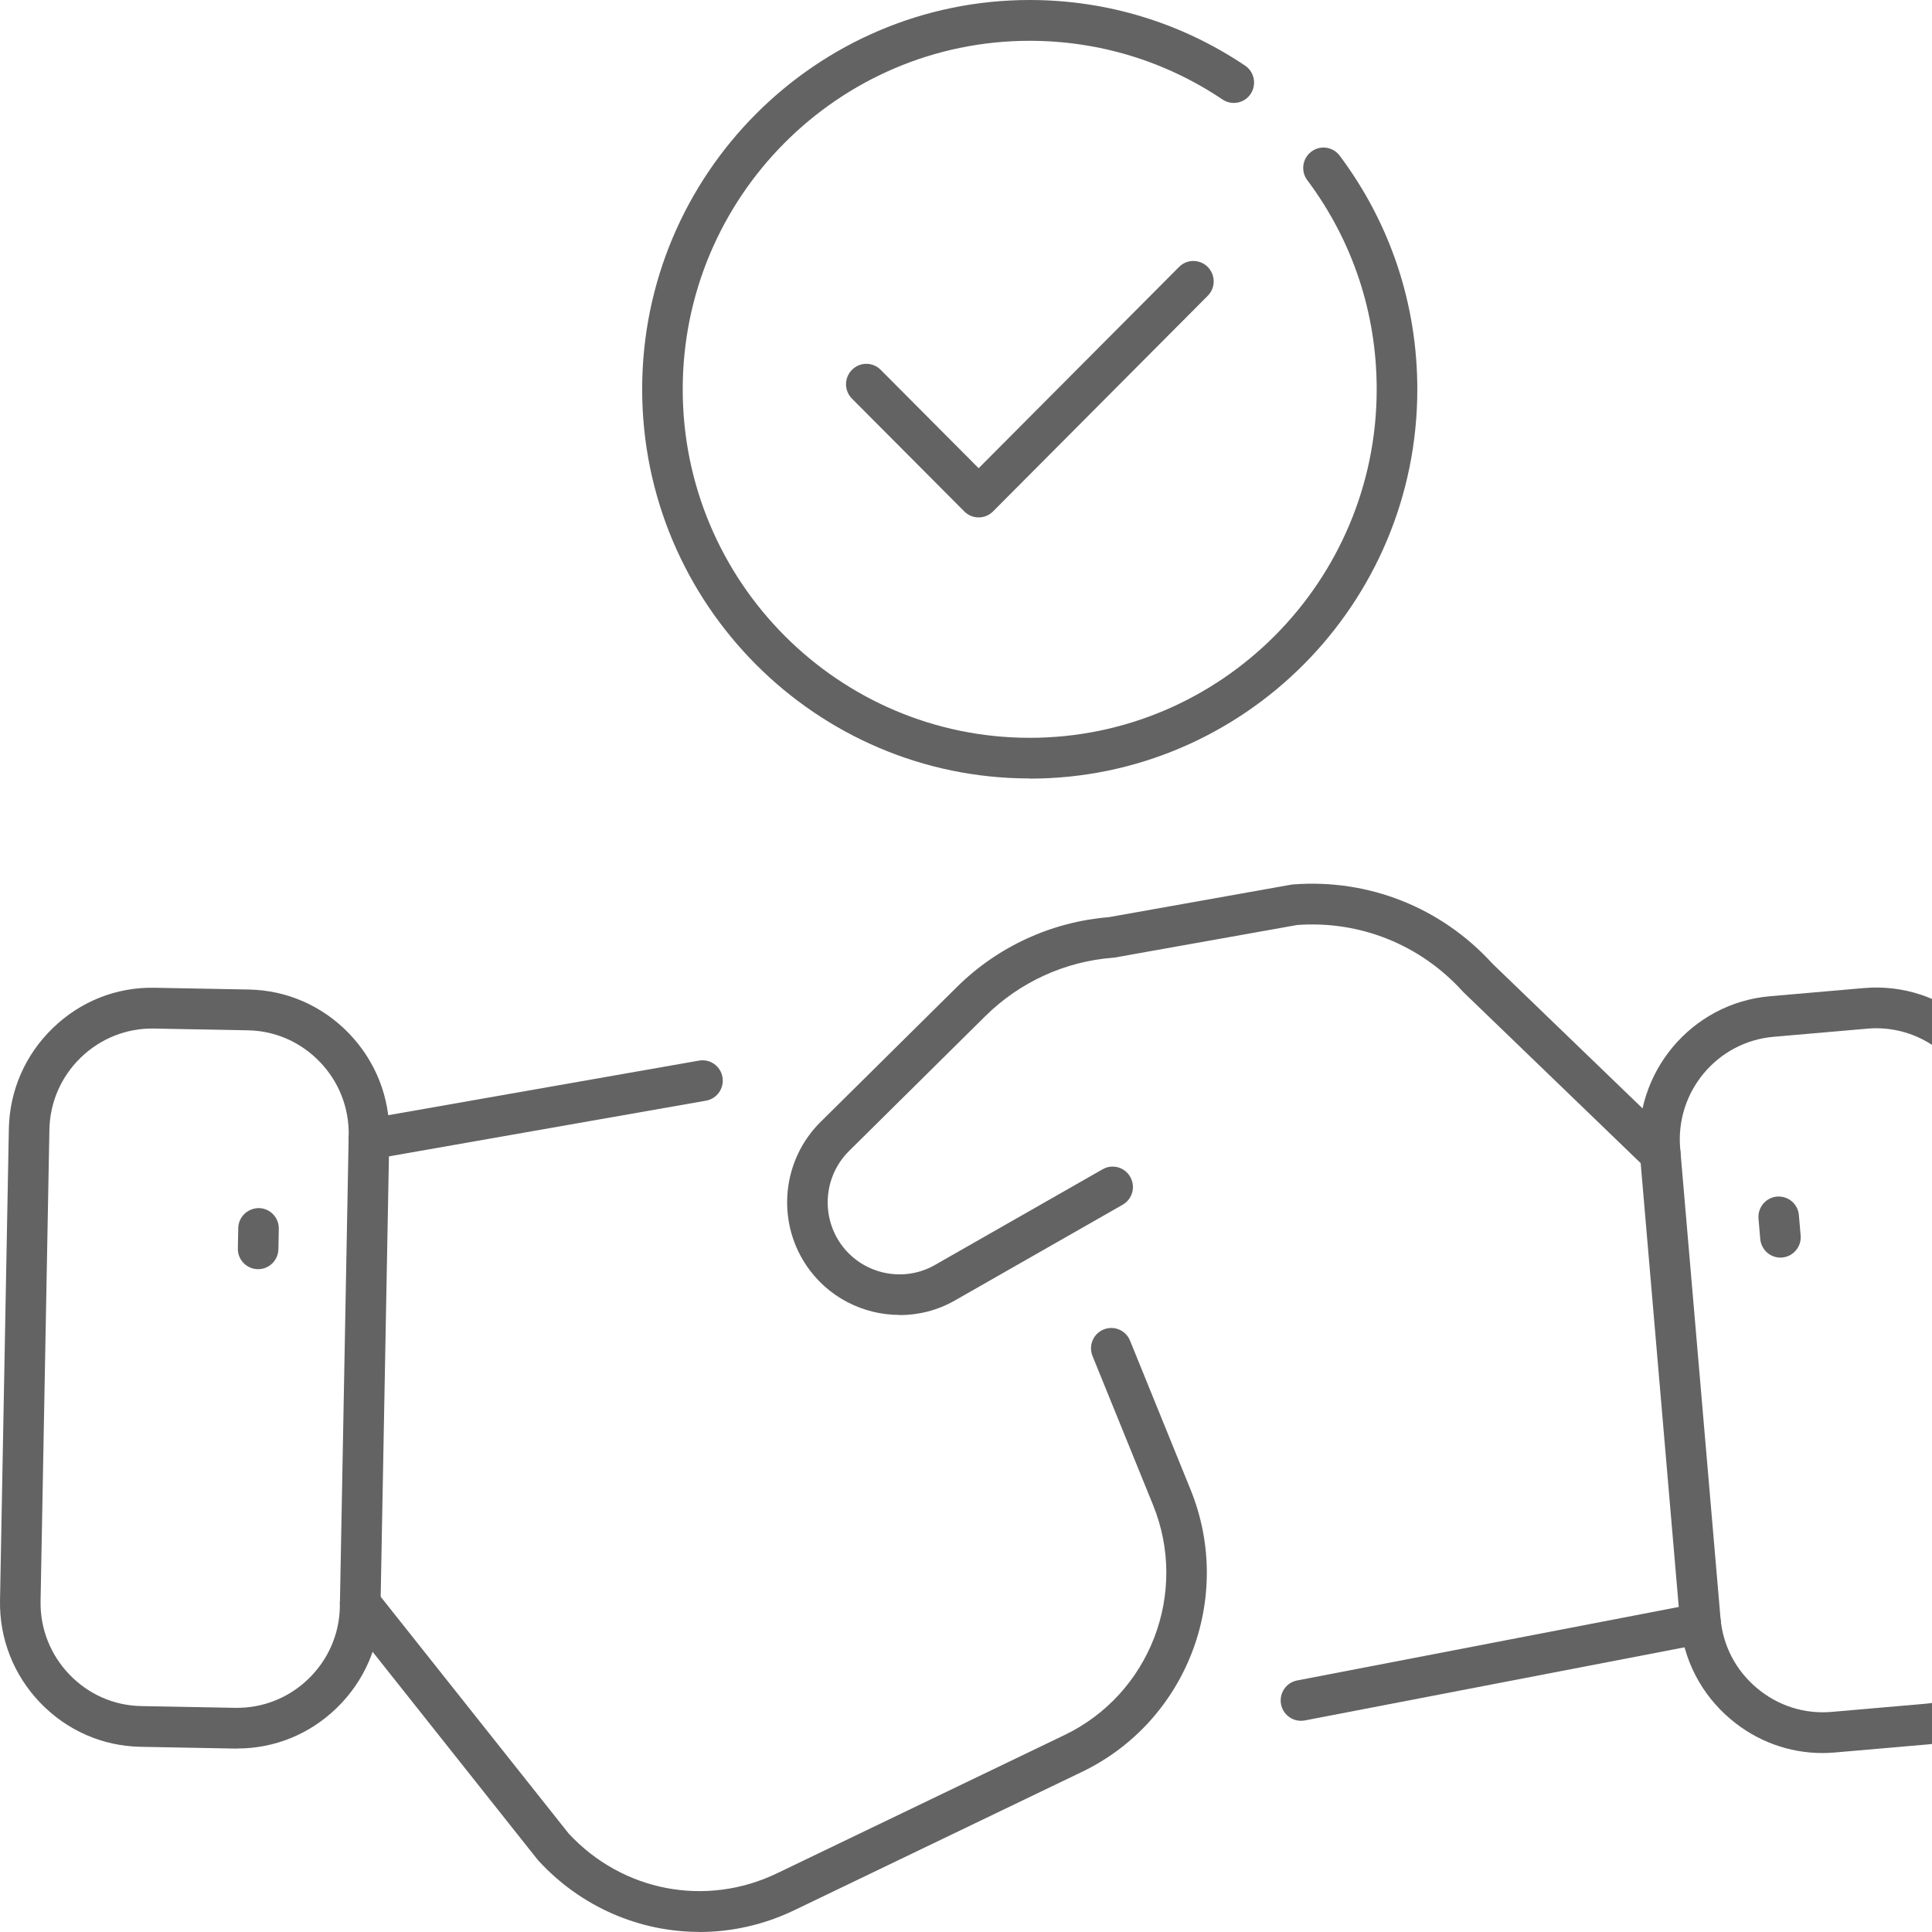
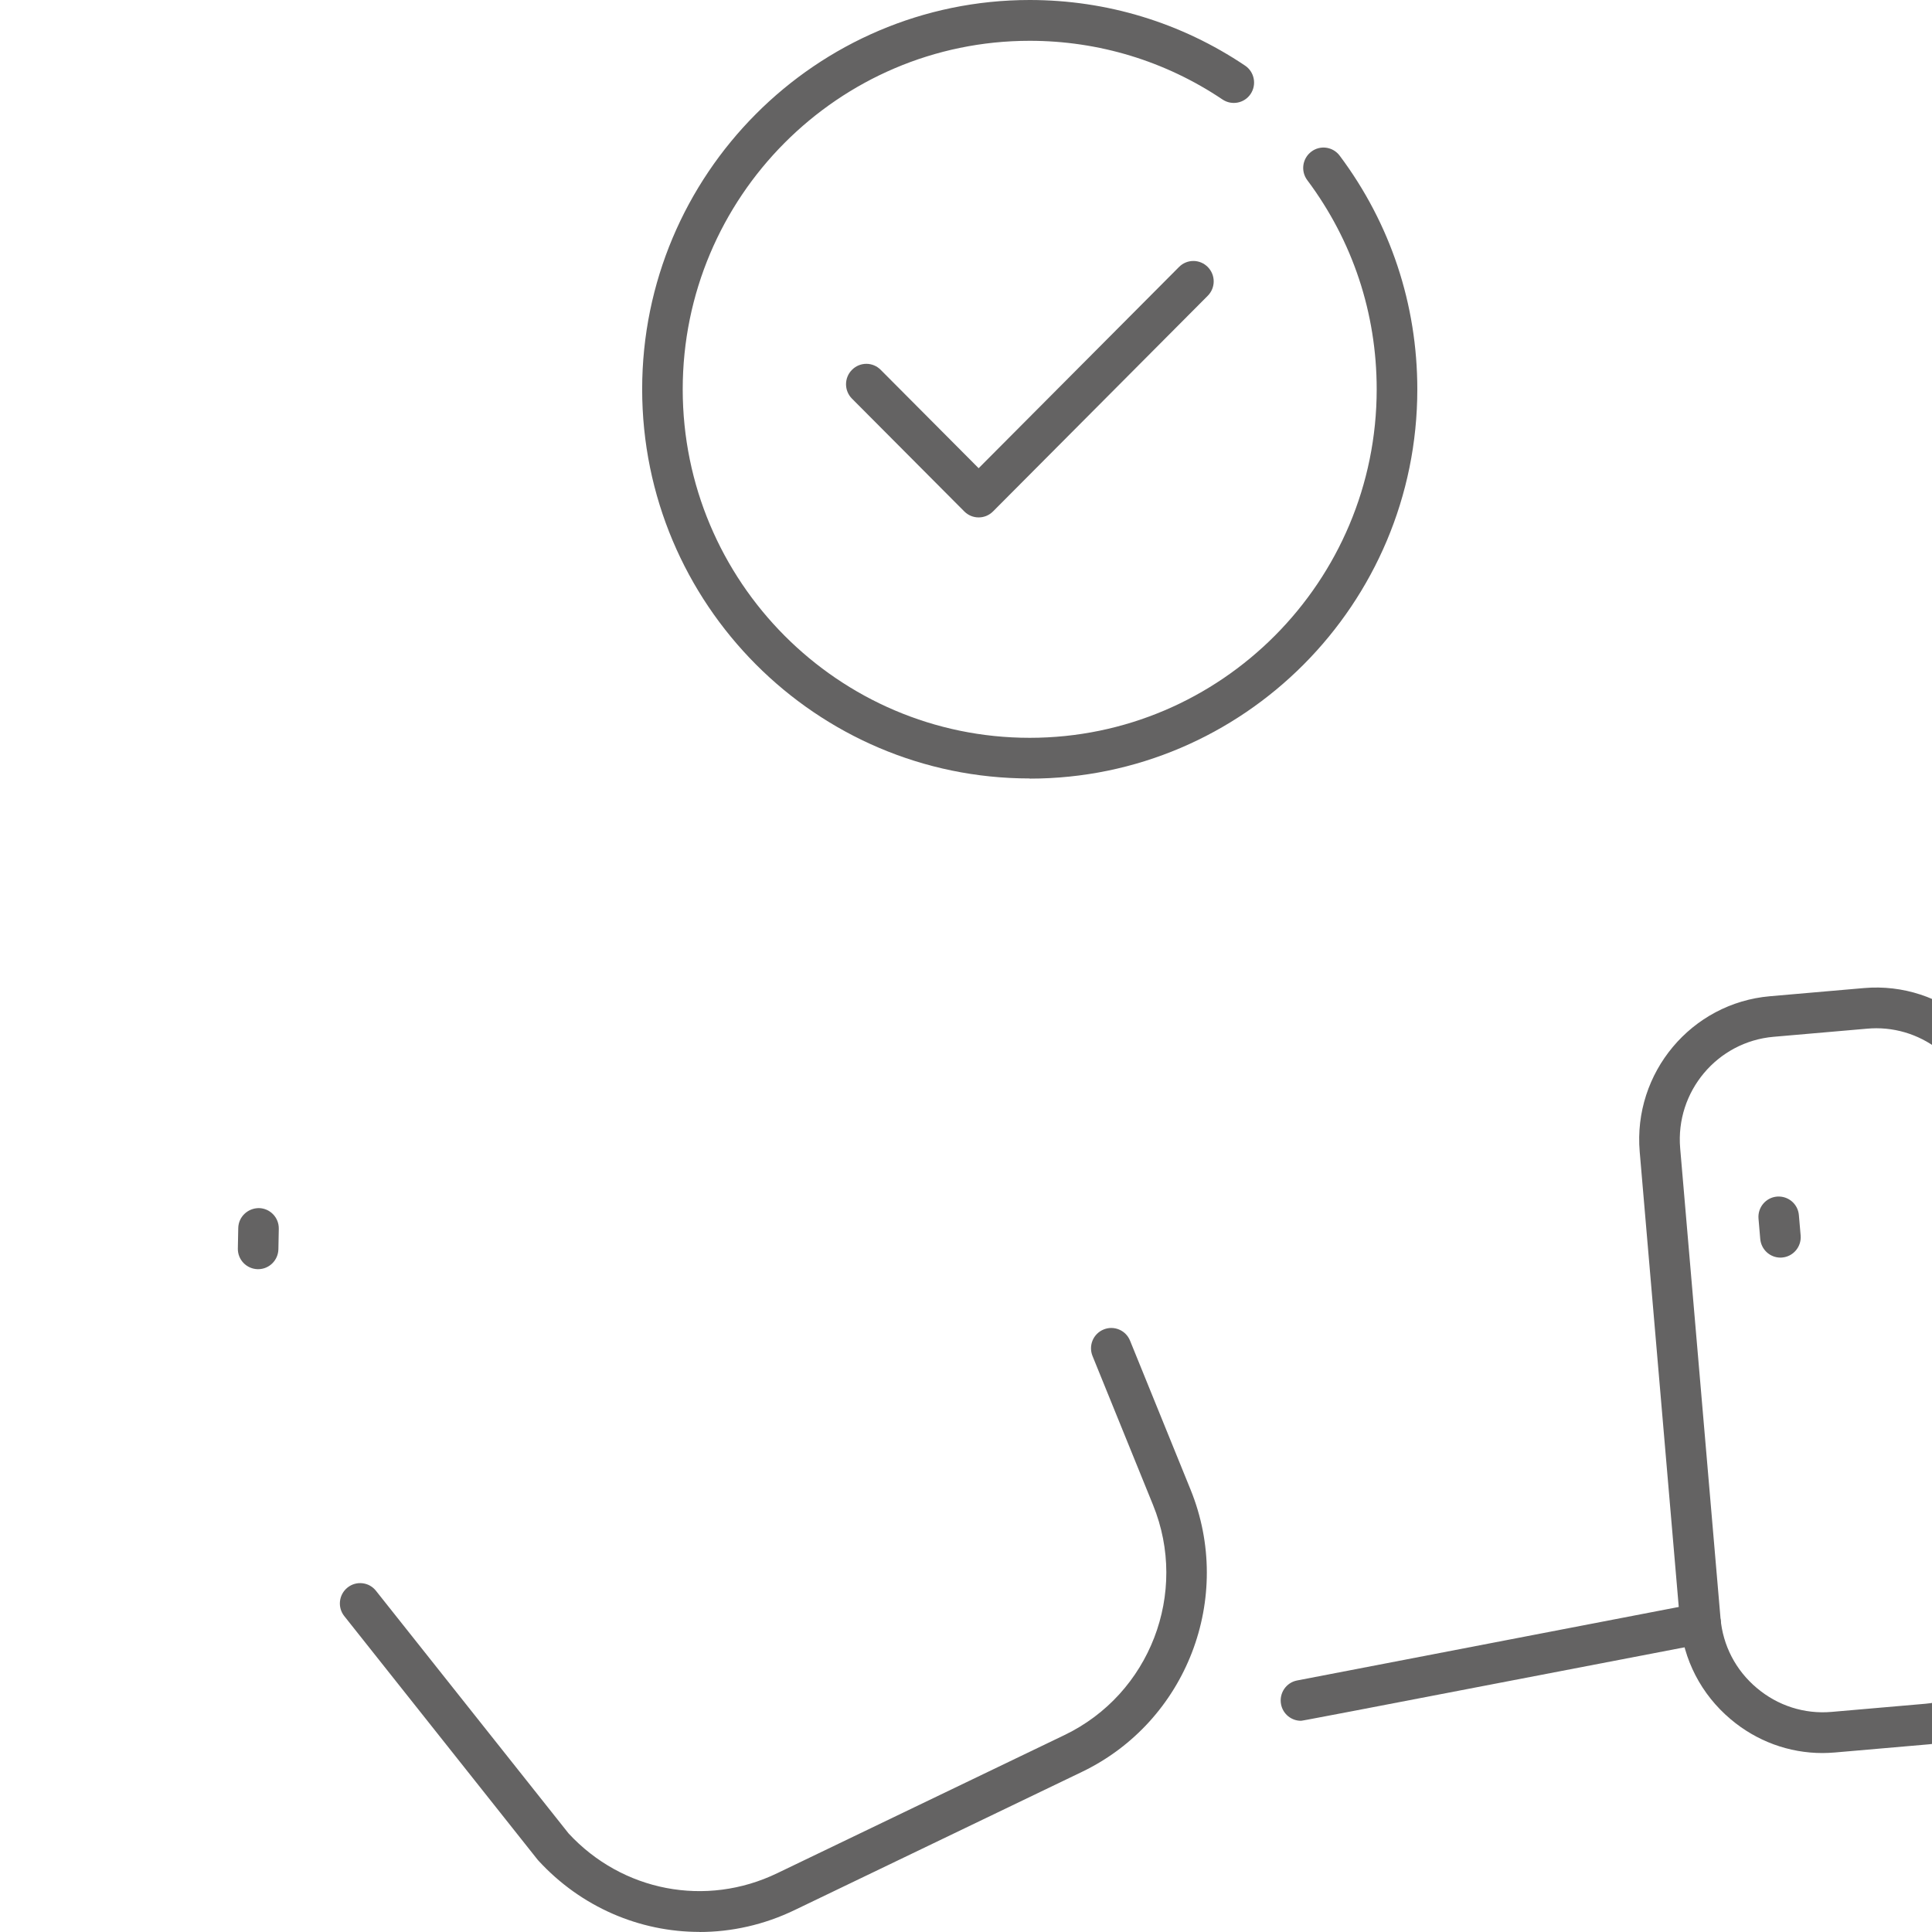
<svg xmlns="http://www.w3.org/2000/svg" width="110" height="110" viewBox="0 0 110 110" fill="none">
-   <path d="M51.225 74.867C49.143 74.867 47.105 73.853 45.883 72.007C44.19 69.452 44.543 66.033 46.721 63.878L54.48 56.198C56.807 53.893 59.876 52.483 63.131 52.22L73.516 50.369C73.552 50.36 73.593 50.36 73.629 50.355C77.93 50.028 82.063 51.669 84.974 54.866L95.328 64.851C95.789 65.296 95.803 66.028 95.359 66.492C94.915 66.956 94.187 66.969 93.725 66.524L83.344 56.512C83.344 56.512 83.308 56.475 83.29 56.457C80.873 53.788 77.441 52.406 73.86 52.665L63.48 54.516C63.444 54.52 63.403 54.525 63.367 54.529C60.632 54.739 58.052 55.921 56.101 57.853L48.341 65.533C46.952 66.91 46.725 69.093 47.807 70.73C48.989 72.516 51.37 73.085 53.226 72.025L62.778 66.574C63.33 66.255 64.037 66.451 64.353 67.01C64.67 67.57 64.476 68.274 63.919 68.593L54.367 74.044C53.38 74.608 52.293 74.876 51.225 74.876V74.867Z" fill="#646363" />
-   <path d="M74.069 97.974C73.525 97.974 73.041 97.587 72.937 97.033C72.819 96.405 73.226 95.796 73.856 95.678L96.613 91.295C97.233 91.176 97.844 91.586 97.962 92.218C98.08 92.845 97.672 93.454 97.043 93.573L74.286 97.956C74.213 97.969 74.141 97.974 74.069 97.974Z" fill="#646363" />
+   <path d="M74.069 97.974C73.525 97.974 73.041 97.587 72.937 97.033C72.819 96.405 73.226 95.796 73.856 95.678L96.613 91.295C97.233 91.176 97.844 91.586 97.962 92.218C98.08 92.845 97.672 93.454 97.043 93.573C74.213 97.969 74.141 97.974 74.069 97.974Z" fill="#646363" />
  <path d="M103.766 99.811C101.855 99.811 100.018 99.138 98.533 97.883C96.862 96.473 95.839 94.5 95.653 92.327L93.358 65.578C92.973 61.081 96.301 57.107 100.778 56.721L106.12 56.257C110.602 55.866 114.554 59.213 114.939 63.709L117.234 90.458C117.619 94.955 114.291 98.929 109.814 99.315L104.472 99.779C104.237 99.797 103.997 99.811 103.766 99.811ZM106.831 58.544C106.663 58.544 106.496 58.553 106.324 58.567L100.982 59.031C97.772 59.308 95.386 62.154 95.662 65.378L97.958 92.127C98.089 93.682 98.822 95.096 100.022 96.105C101.222 97.119 102.734 97.601 104.277 97.469L109.619 97.005C111.168 96.869 112.576 96.132 113.581 94.932C114.59 93.727 115.07 92.209 114.939 90.658L112.643 63.909C112.381 60.854 109.823 58.544 106.826 58.544H106.831Z" fill="#646363" />
  <path d="M101.371 71.603C100.778 71.603 100.276 71.148 100.221 70.543L100.122 69.384C100.067 68.747 100.538 68.183 101.172 68.129C101.815 68.079 102.367 68.547 102.421 69.184L102.521 70.343C102.575 70.98 102.104 71.543 101.471 71.598C101.439 71.598 101.403 71.603 101.371 71.603Z" fill="#646363" />
-   <path d="M21.002 66.024C20.45 66.024 19.966 65.628 19.866 65.064C19.758 64.432 20.178 63.832 20.803 63.723L39.799 60.386C40.432 60.276 41.026 60.699 41.134 61.327C41.243 61.959 40.822 62.559 40.197 62.668L21.202 66.005C21.134 66.019 21.066 66.024 21.002 66.024Z" fill="#646363" />
  <path d="M39.826 109.995C36.426 109.995 33.094 108.591 30.654 105.935C30.636 105.917 30.618 105.894 30.6 105.872L19.604 92.017C19.205 91.517 19.287 90.79 19.785 90.39C20.283 89.99 21.012 90.072 21.405 90.572L32.374 104.389C35.435 107.695 40.197 108.609 44.249 106.654L60.605 98.788C65.472 96.451 67.69 90.694 65.648 85.684L62.203 77.204C61.963 76.613 62.244 75.936 62.837 75.695C63.425 75.454 64.1 75.736 64.34 76.331L67.785 84.811C70.284 90.958 67.568 98.015 61.601 100.884L45.245 108.75C43.502 109.591 41.65 110 39.821 110L39.826 109.995Z" fill="#646363" />
-   <path d="M13.515 99.556C13.465 99.556 13.411 99.556 13.361 99.556L8.001 99.456C5.832 99.415 3.804 98.524 2.288 96.946C0.771 95.364 -0.039 93.295 0.001 91.117L0.504 64.273C0.545 62.095 1.432 60.058 3.007 58.535C4.578 57.012 6.629 56.194 8.807 56.239L14.167 56.339C16.335 56.38 18.363 57.271 19.88 58.849C21.392 60.427 22.207 62.495 22.166 64.673L21.663 91.517C21.623 93.695 20.735 95.732 19.16 97.255C17.625 98.742 15.624 99.552 13.515 99.552V99.556ZM13.402 97.237C14.945 97.26 16.43 96.683 17.557 95.591C18.685 94.5 19.323 93.041 19.35 91.481L19.853 64.637C19.88 63.077 19.3 61.595 18.214 60.463C17.127 59.331 15.674 58.69 14.121 58.662L8.761 58.562C7.231 58.531 5.733 59.117 4.605 60.208C3.478 61.3 2.84 62.759 2.813 64.319L2.31 91.163C2.283 92.722 2.863 94.204 3.949 95.337C5.036 96.469 6.489 97.11 8.041 97.137L13.402 97.237Z" fill="#646363" />
  <path d="M14.696 72.262H14.674C14.035 72.248 13.528 71.721 13.542 71.08L13.565 69.92C13.578 69.279 14.108 68.784 14.742 68.784C15.38 68.797 15.887 69.325 15.873 69.966L15.851 71.125C15.837 71.757 15.325 72.262 14.696 72.262Z" fill="#646363" />
  <path d="M58.627 44.322C46.462 44.322 36.562 34.383 36.562 22.161C36.562 9.939 46.462 0 58.627 0C63.018 0 67.255 1.291 70.891 3.737C71.42 4.092 71.561 4.815 71.207 5.347C70.854 5.879 70.135 6.02 69.605 5.665C66.354 3.478 62.556 2.323 58.627 2.323C47.735 2.323 38.871 11.226 38.871 22.166C38.871 33.105 47.735 42.008 58.627 42.008C69.519 42.008 78.383 33.105 78.383 22.166C78.383 17.828 77.016 13.713 74.431 10.258C74.046 9.744 74.15 9.021 74.662 8.634C75.173 8.248 75.893 8.352 76.278 8.866C79.166 12.726 80.696 17.328 80.696 22.17C80.696 34.387 70.8 44.331 58.631 44.331L58.627 44.322Z" fill="#646363" />
  <path d="M55.716 29.459C55.422 29.459 55.127 29.345 54.901 29.117L48.509 22.698C48.056 22.243 48.056 21.511 48.509 21.056C48.962 20.601 49.69 20.601 50.143 21.056L55.72 26.658L67.129 15.2C67.581 14.745 68.31 14.745 68.763 15.2C69.216 15.655 69.216 16.387 68.763 16.841L56.54 29.117C56.313 29.345 56.019 29.459 55.725 29.459H55.716Z" fill="#646363" />
</svg>